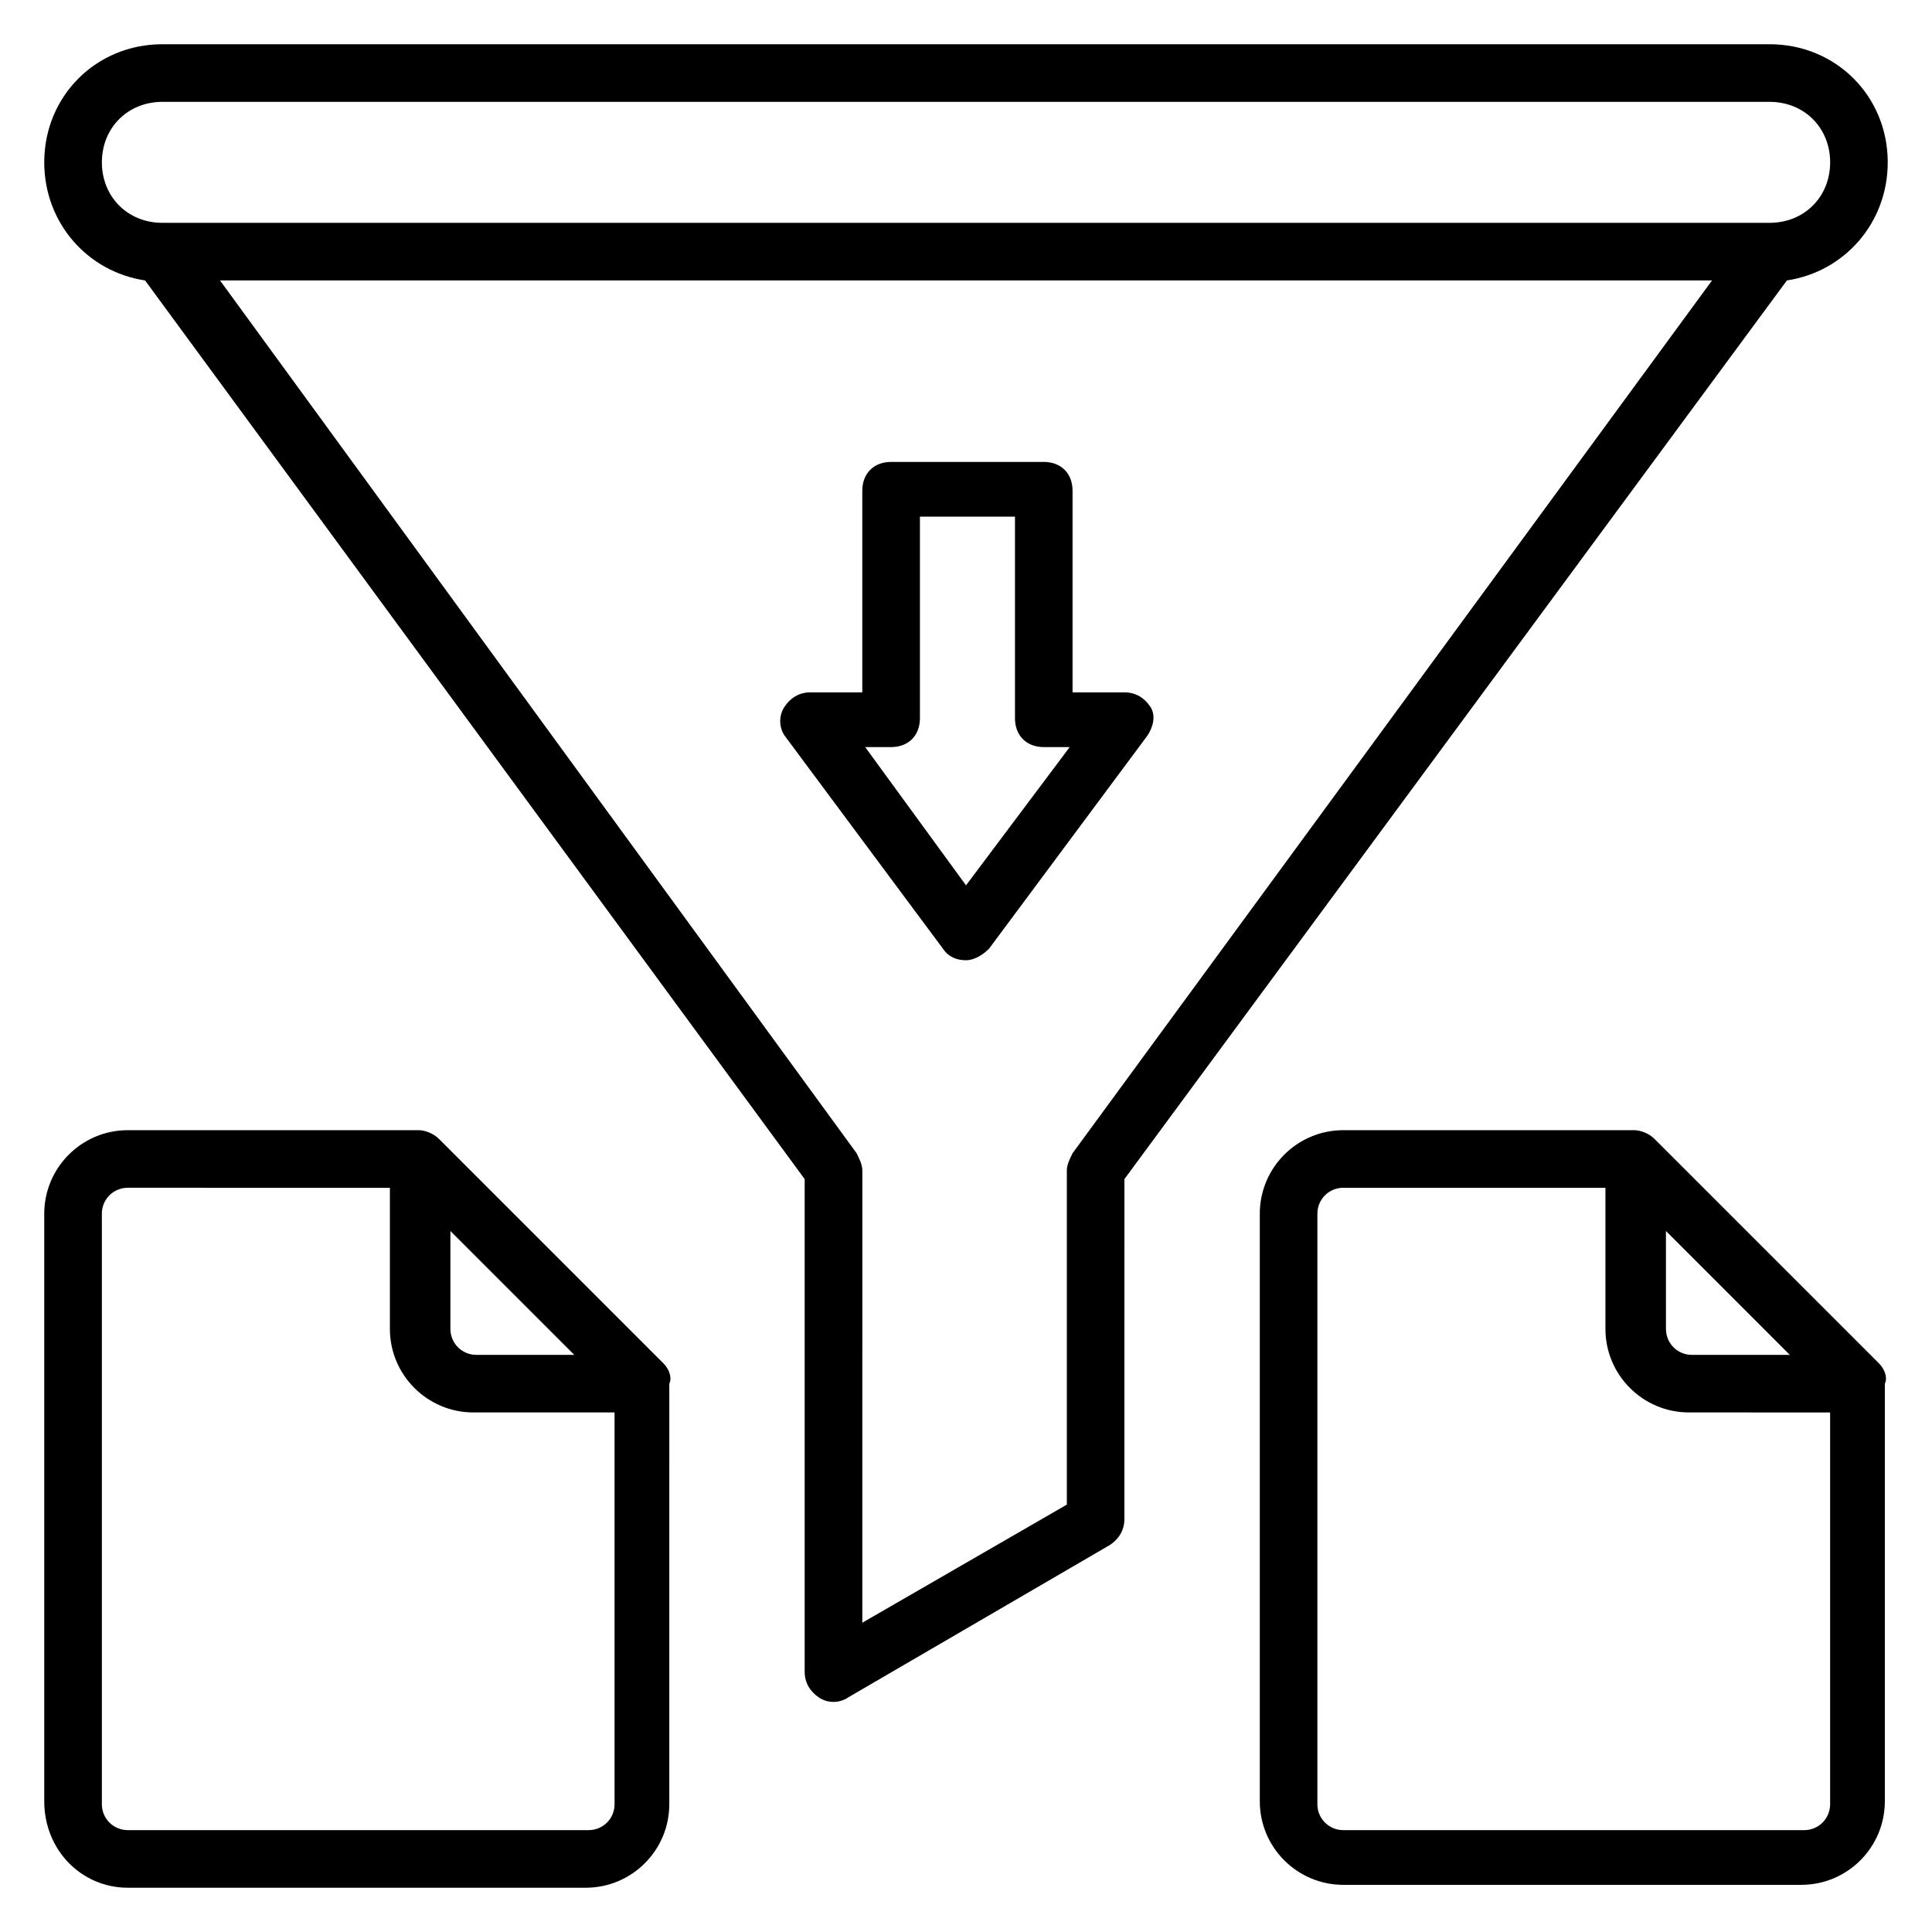
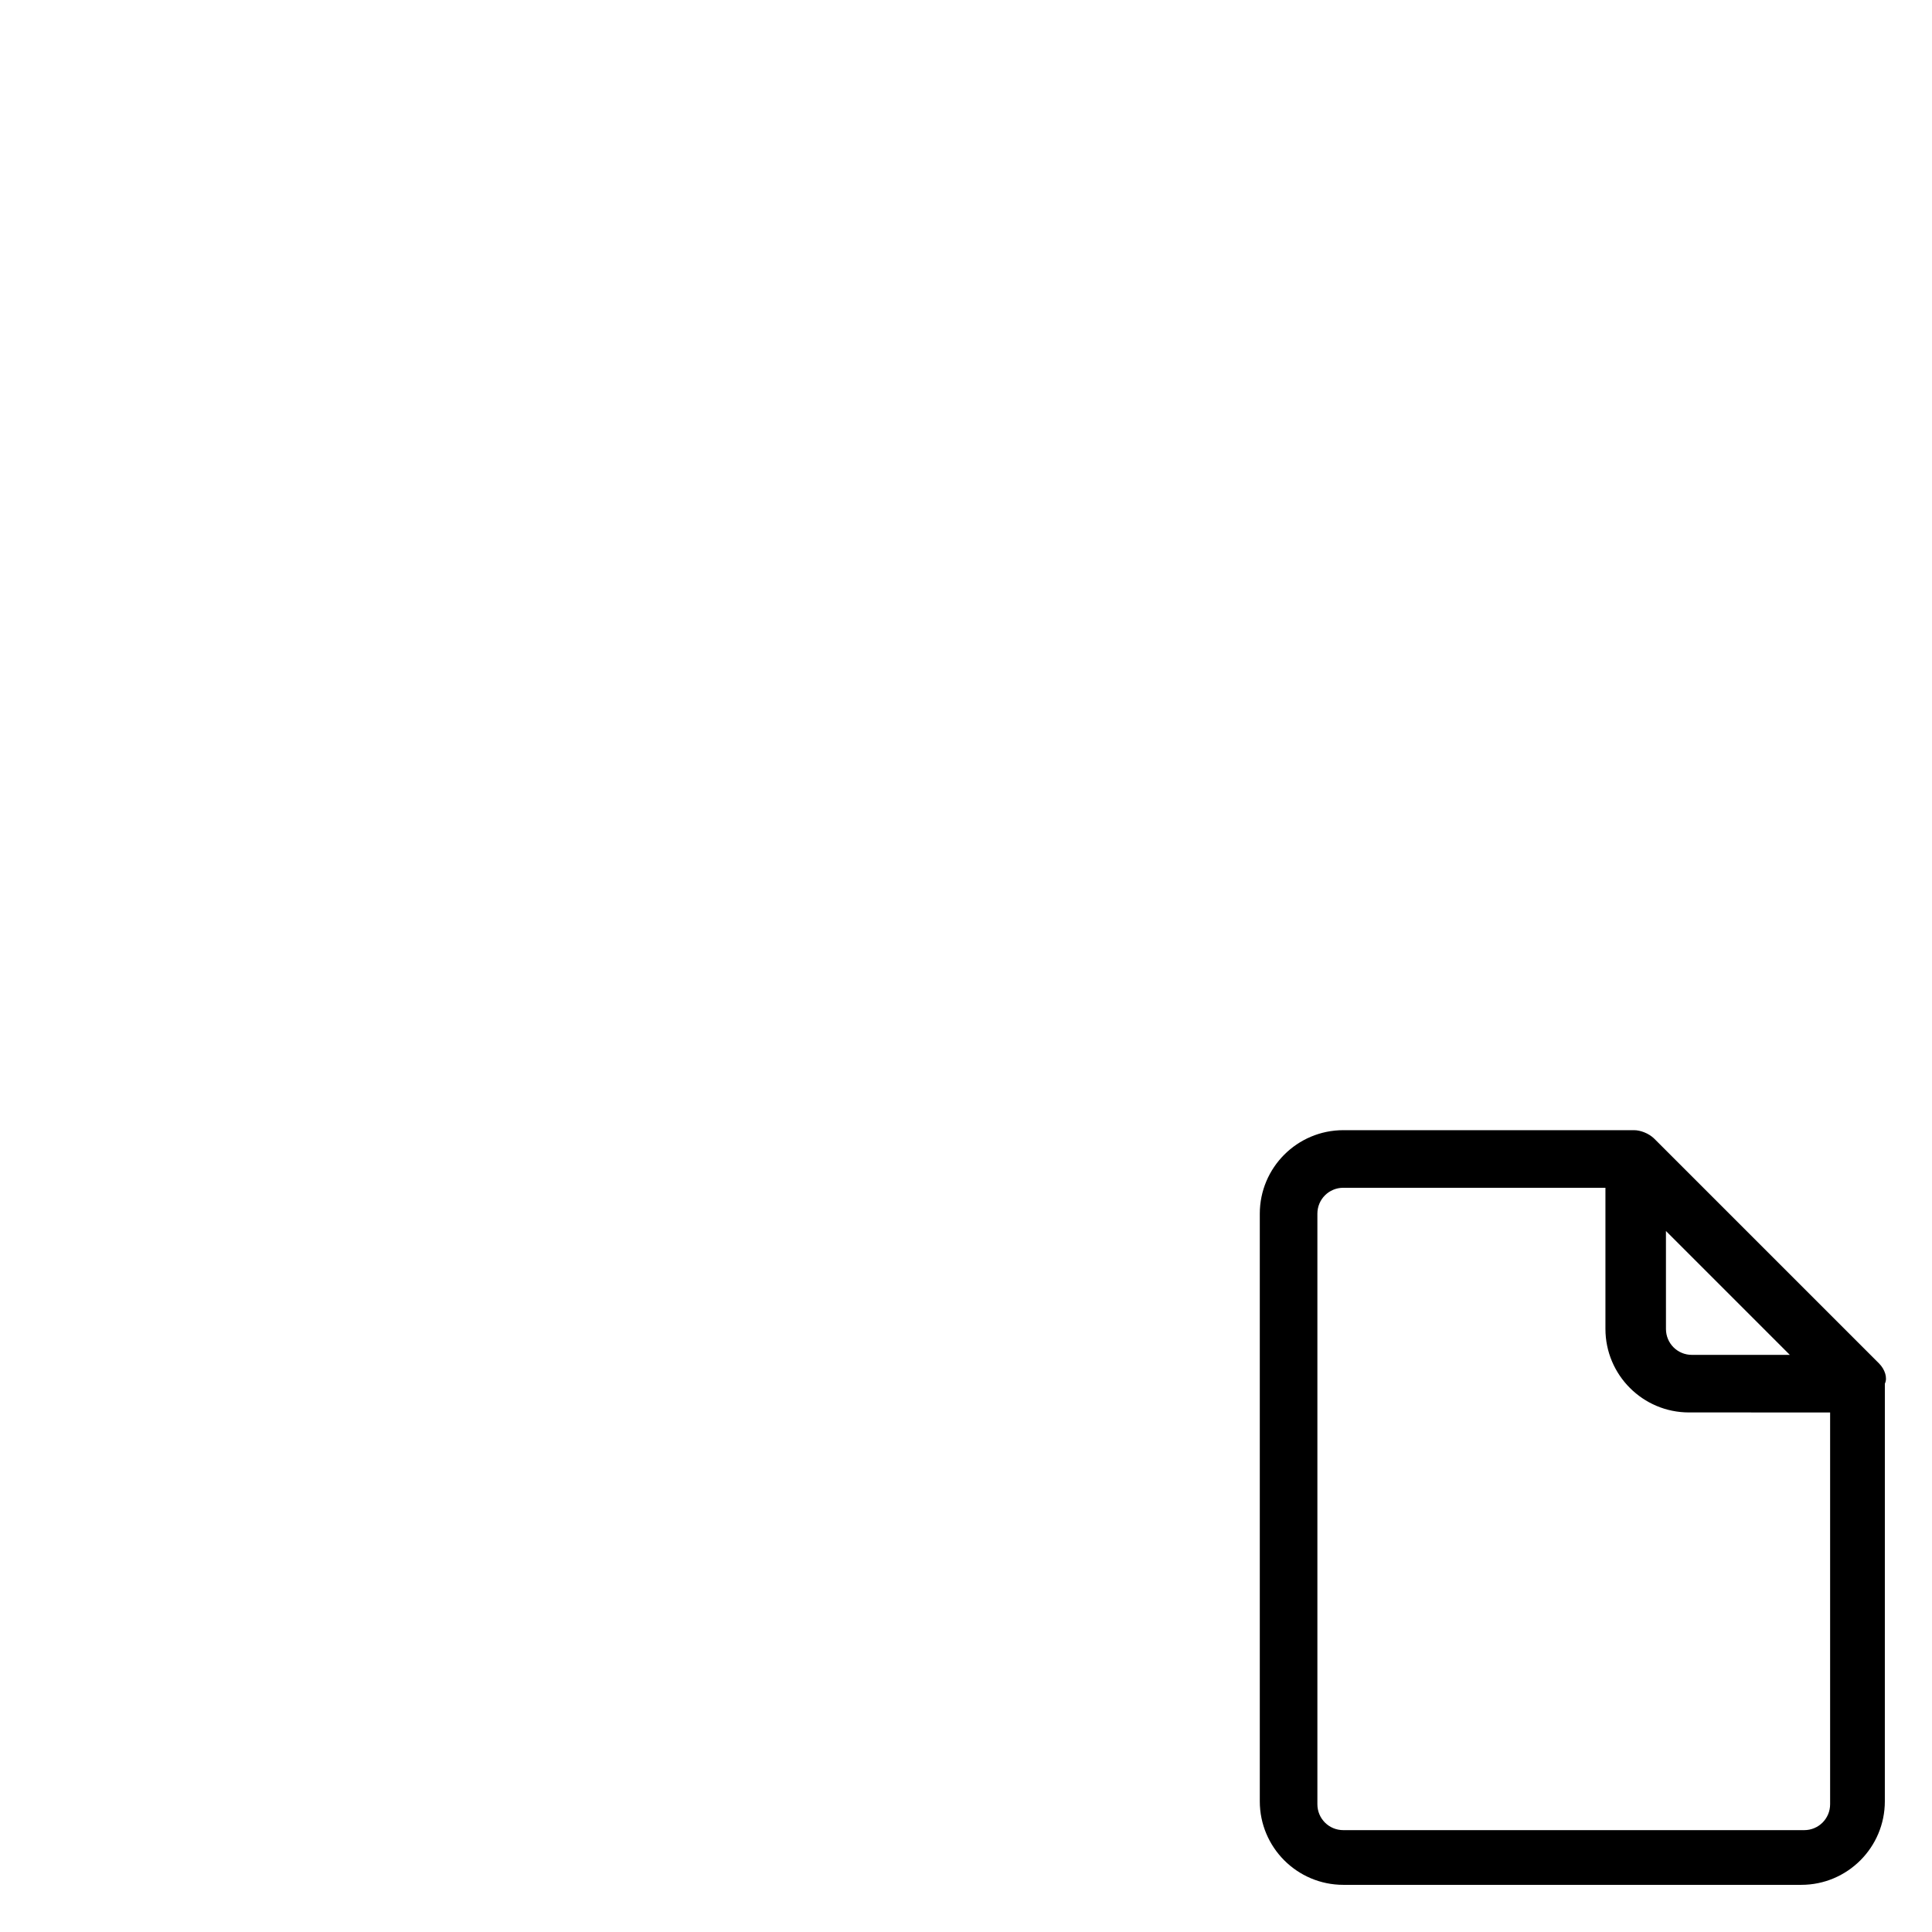
<svg xmlns="http://www.w3.org/2000/svg" fill="#000000" width="800px" height="800px" version="1.1" viewBox="144 144 512 512">
  <g>
-     <path d="m644.27 187.02c0-17.555-13.738-31.297-31.297-31.297h-425.95c-17.555 0-31.297 13.742-31.297 31.297 0 16.031 11.449 29.008 26.719 31.297l174.8 238.16v130.53c0 3.055 1.527 5.344 3.816 6.871 2.289 1.527 5.344 1.527 7.633 0l69.465-40.457c2.289-1.527 3.816-3.816 3.816-6.871l0.004-90.074 175.57-238.16c15.27-2.289 26.719-15.266 26.719-31.297zm-473.27 0c0-9.16 6.867-16.027 16.027-16.027h425.95c9.16 0 16.031 6.867 16.031 16.027 0 9.16-6.871 16.031-16.031 16.031h-425.95c-9.16 0-16.027-6.871-16.027-16.031zm257.25 262.59c-0.762 1.527-1.527 3.055-1.527 4.582v88.547l-54.199 31.297 0.004-119.85c0-1.527-0.762-3.055-1.527-4.582l-168.7-231.29h395.41z" />
    <path d="m641.98 505.34-59.543-59.539c-1.527-1.527-3.816-2.289-5.344-2.289l-77.098-0.004c-12.215 0-22.137 9.922-22.137 22.137v155.72c0 12.215 9.922 22.137 22.137 22.137h121.37c12.215 0 22.137-9.922 22.137-22.137l0.004-110.68c0.762-1.527 0-3.816-1.527-5.344zm-57.25-35.875 33.59 33.59h-25.953c-3.816 0-6.871-3.055-6.871-6.871l-0.004-26.719zm37.402 159.54h-122.14c-3.816 0-6.871-3.055-6.871-6.871v-156.49c0-3.816 3.055-6.871 6.871-6.871h69.465v37.402c0 12.215 9.922 22.137 22.137 22.137l37.406 0.004v103.82c0 3.816-3.055 6.871-6.871 6.871z" />
-     <path d="m319.85 505.34-59.543-59.539c-1.527-1.527-3.816-2.289-5.344-2.289l-77.098-0.004c-12.211 0-22.137 9.926-22.137 22.137v155.72c0 12.98 9.926 22.902 22.137 22.902h121.37c12.215 0 22.137-9.922 22.137-22.137l0.004-111.45c0.762-1.527 0-3.816-1.527-5.344zm-23.664-2.289h-25.953c-3.816 0-6.871-3.055-6.871-6.871v-25.953zm3.816 125.95h-122.14c-3.816 0-6.867-3.055-6.867-6.871v-156.49c0-3.816 3.055-6.871 6.871-6.871l69.461 0.004v37.402c0 12.215 9.922 22.137 22.137 22.137h37.402v103.82c0.004 3.816-3.051 6.871-6.867 6.871z" />
-     <path d="m351.91 338.93 41.984 56.488c1.527 2.289 3.816 3.055 6.106 3.055 2.289 0 4.582-1.527 6.106-3.055l41.984-56.488c1.527-2.289 2.289-5.344 0.762-7.633s-3.816-3.816-6.871-3.816h-13.742v-53.434c0-4.582-3.055-7.633-7.633-7.633h-40.457c-4.582 0-7.633 3.055-7.633 7.633v53.434h-13.742c-3.055 0-5.344 1.527-6.871 3.816-1.516 2.289-1.516 5.344 0.008 7.633zm28.246 3.055c4.582 0 7.633-3.055 7.633-7.633v-53.434h25.191v53.434c0 4.582 3.055 7.633 7.633 7.633h6.871l-27.48 36.641-26.719-36.641z" />
  </g>
</svg>